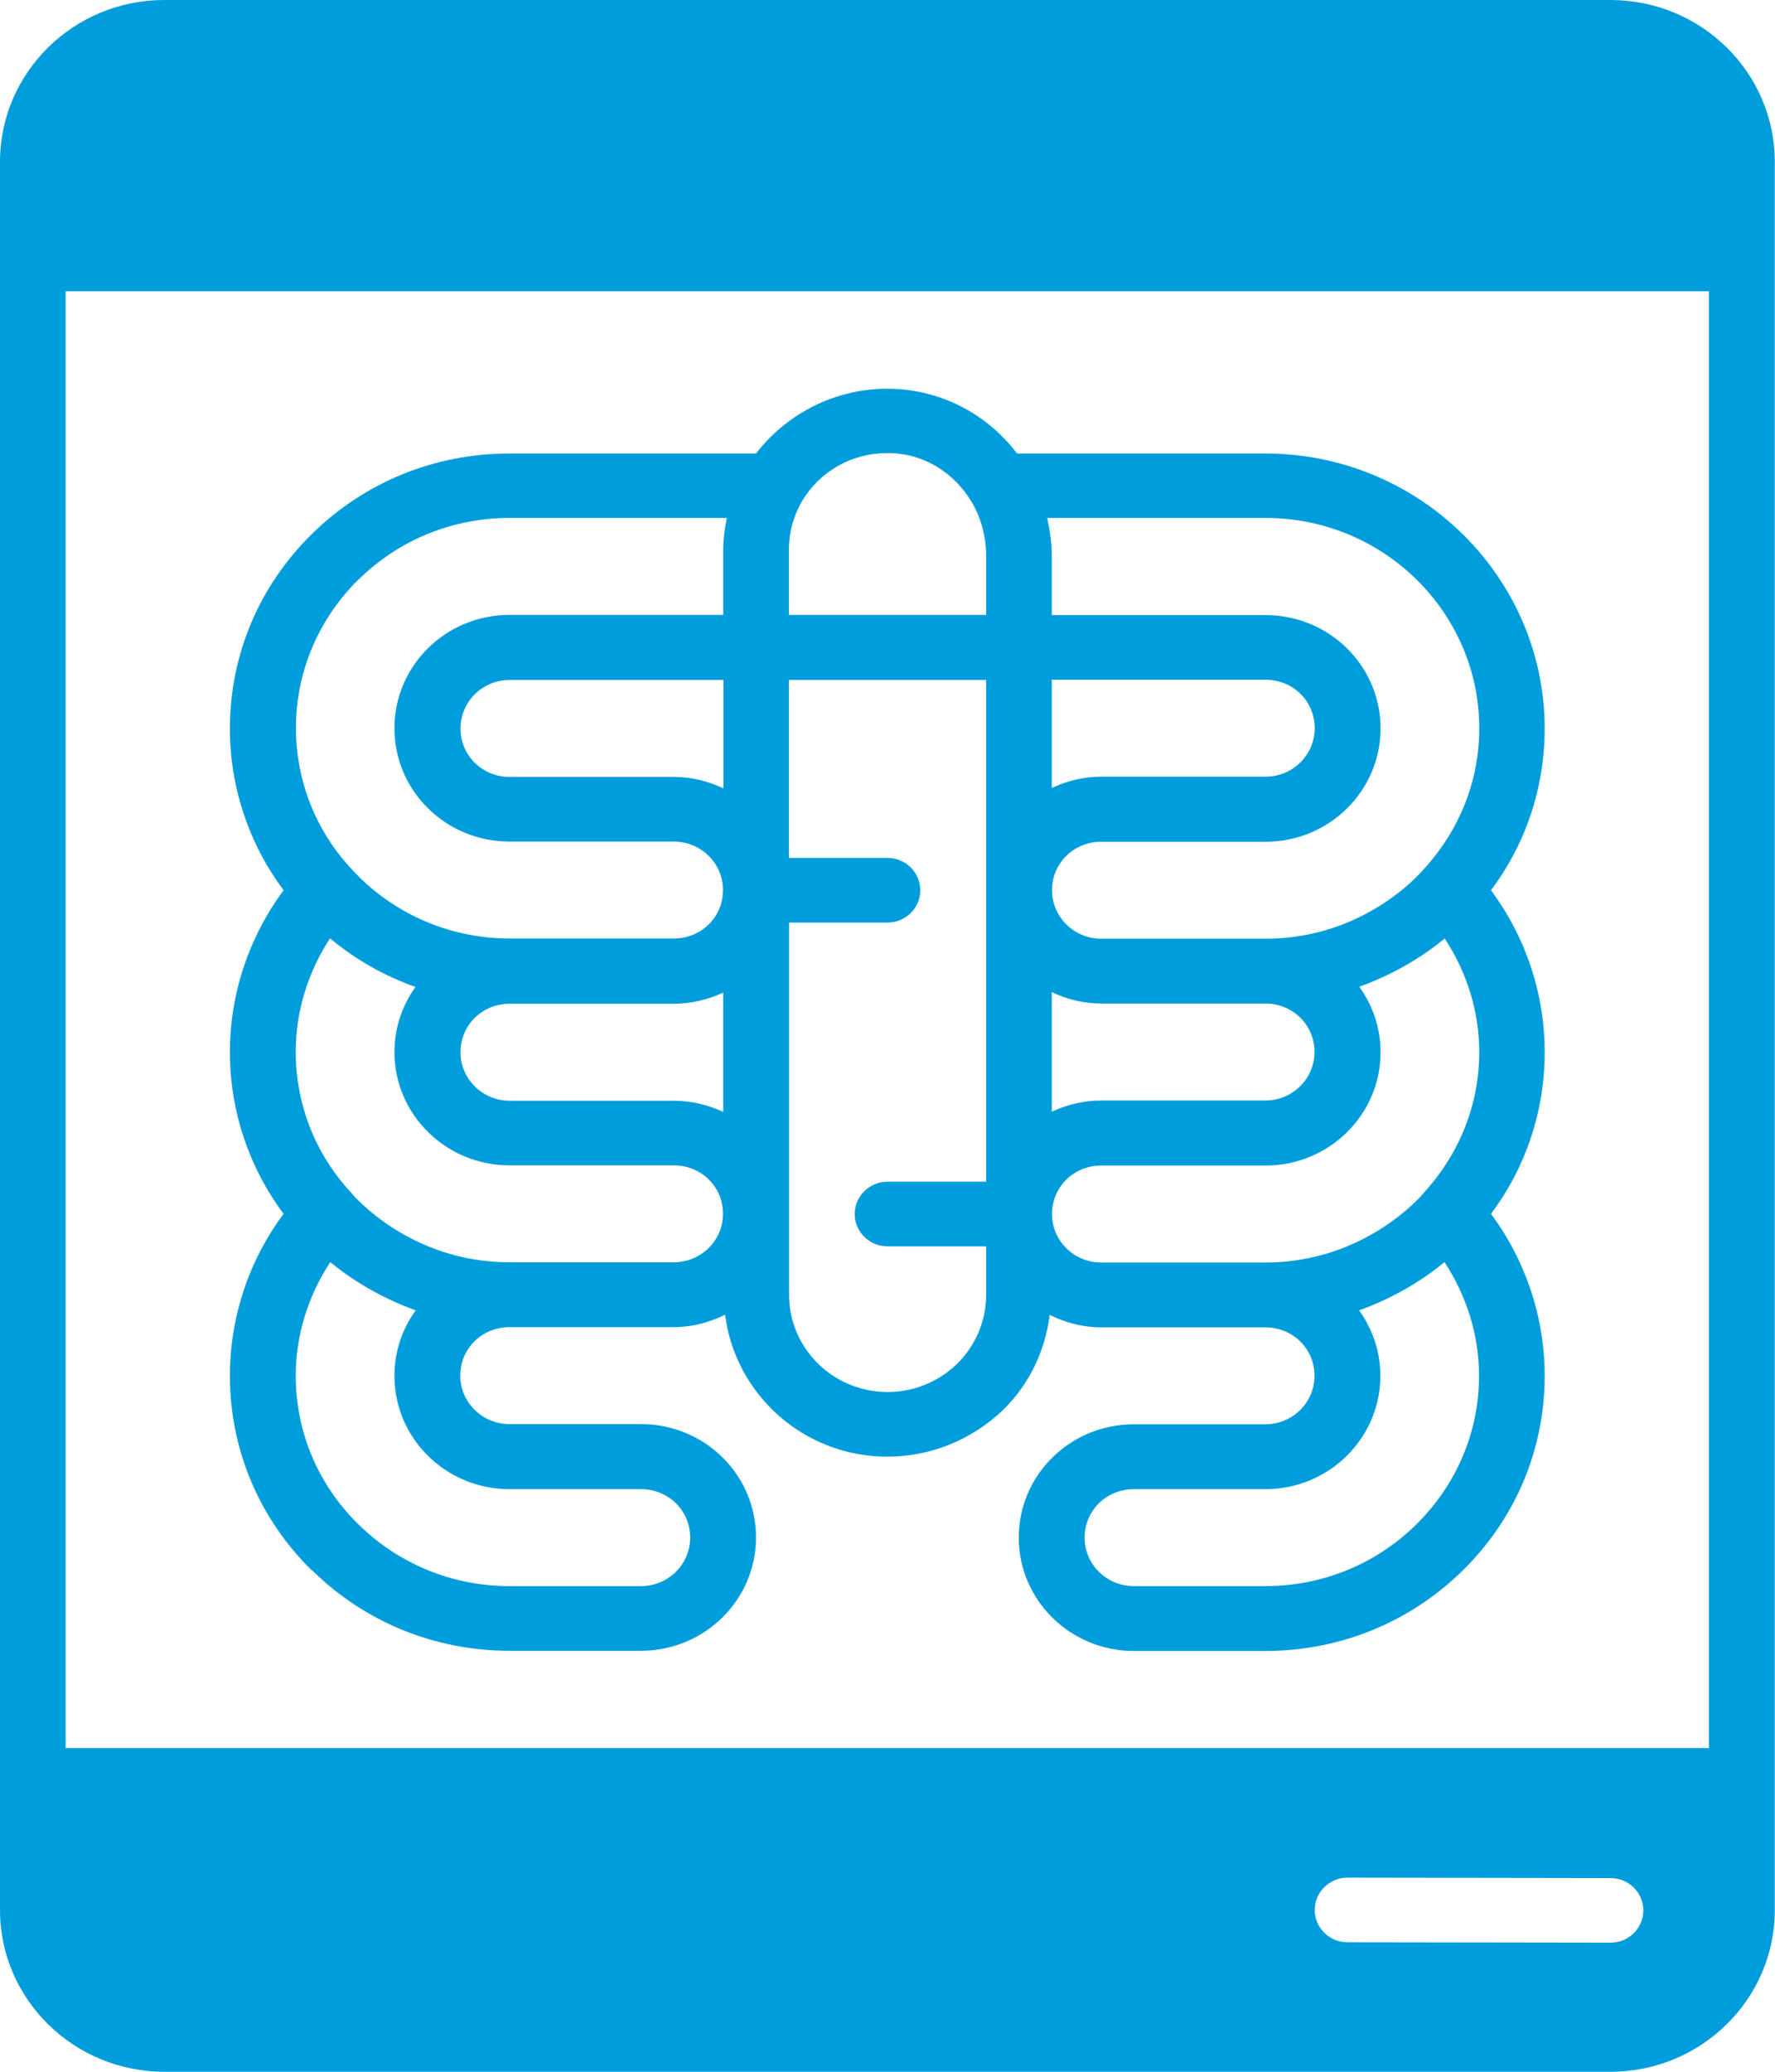
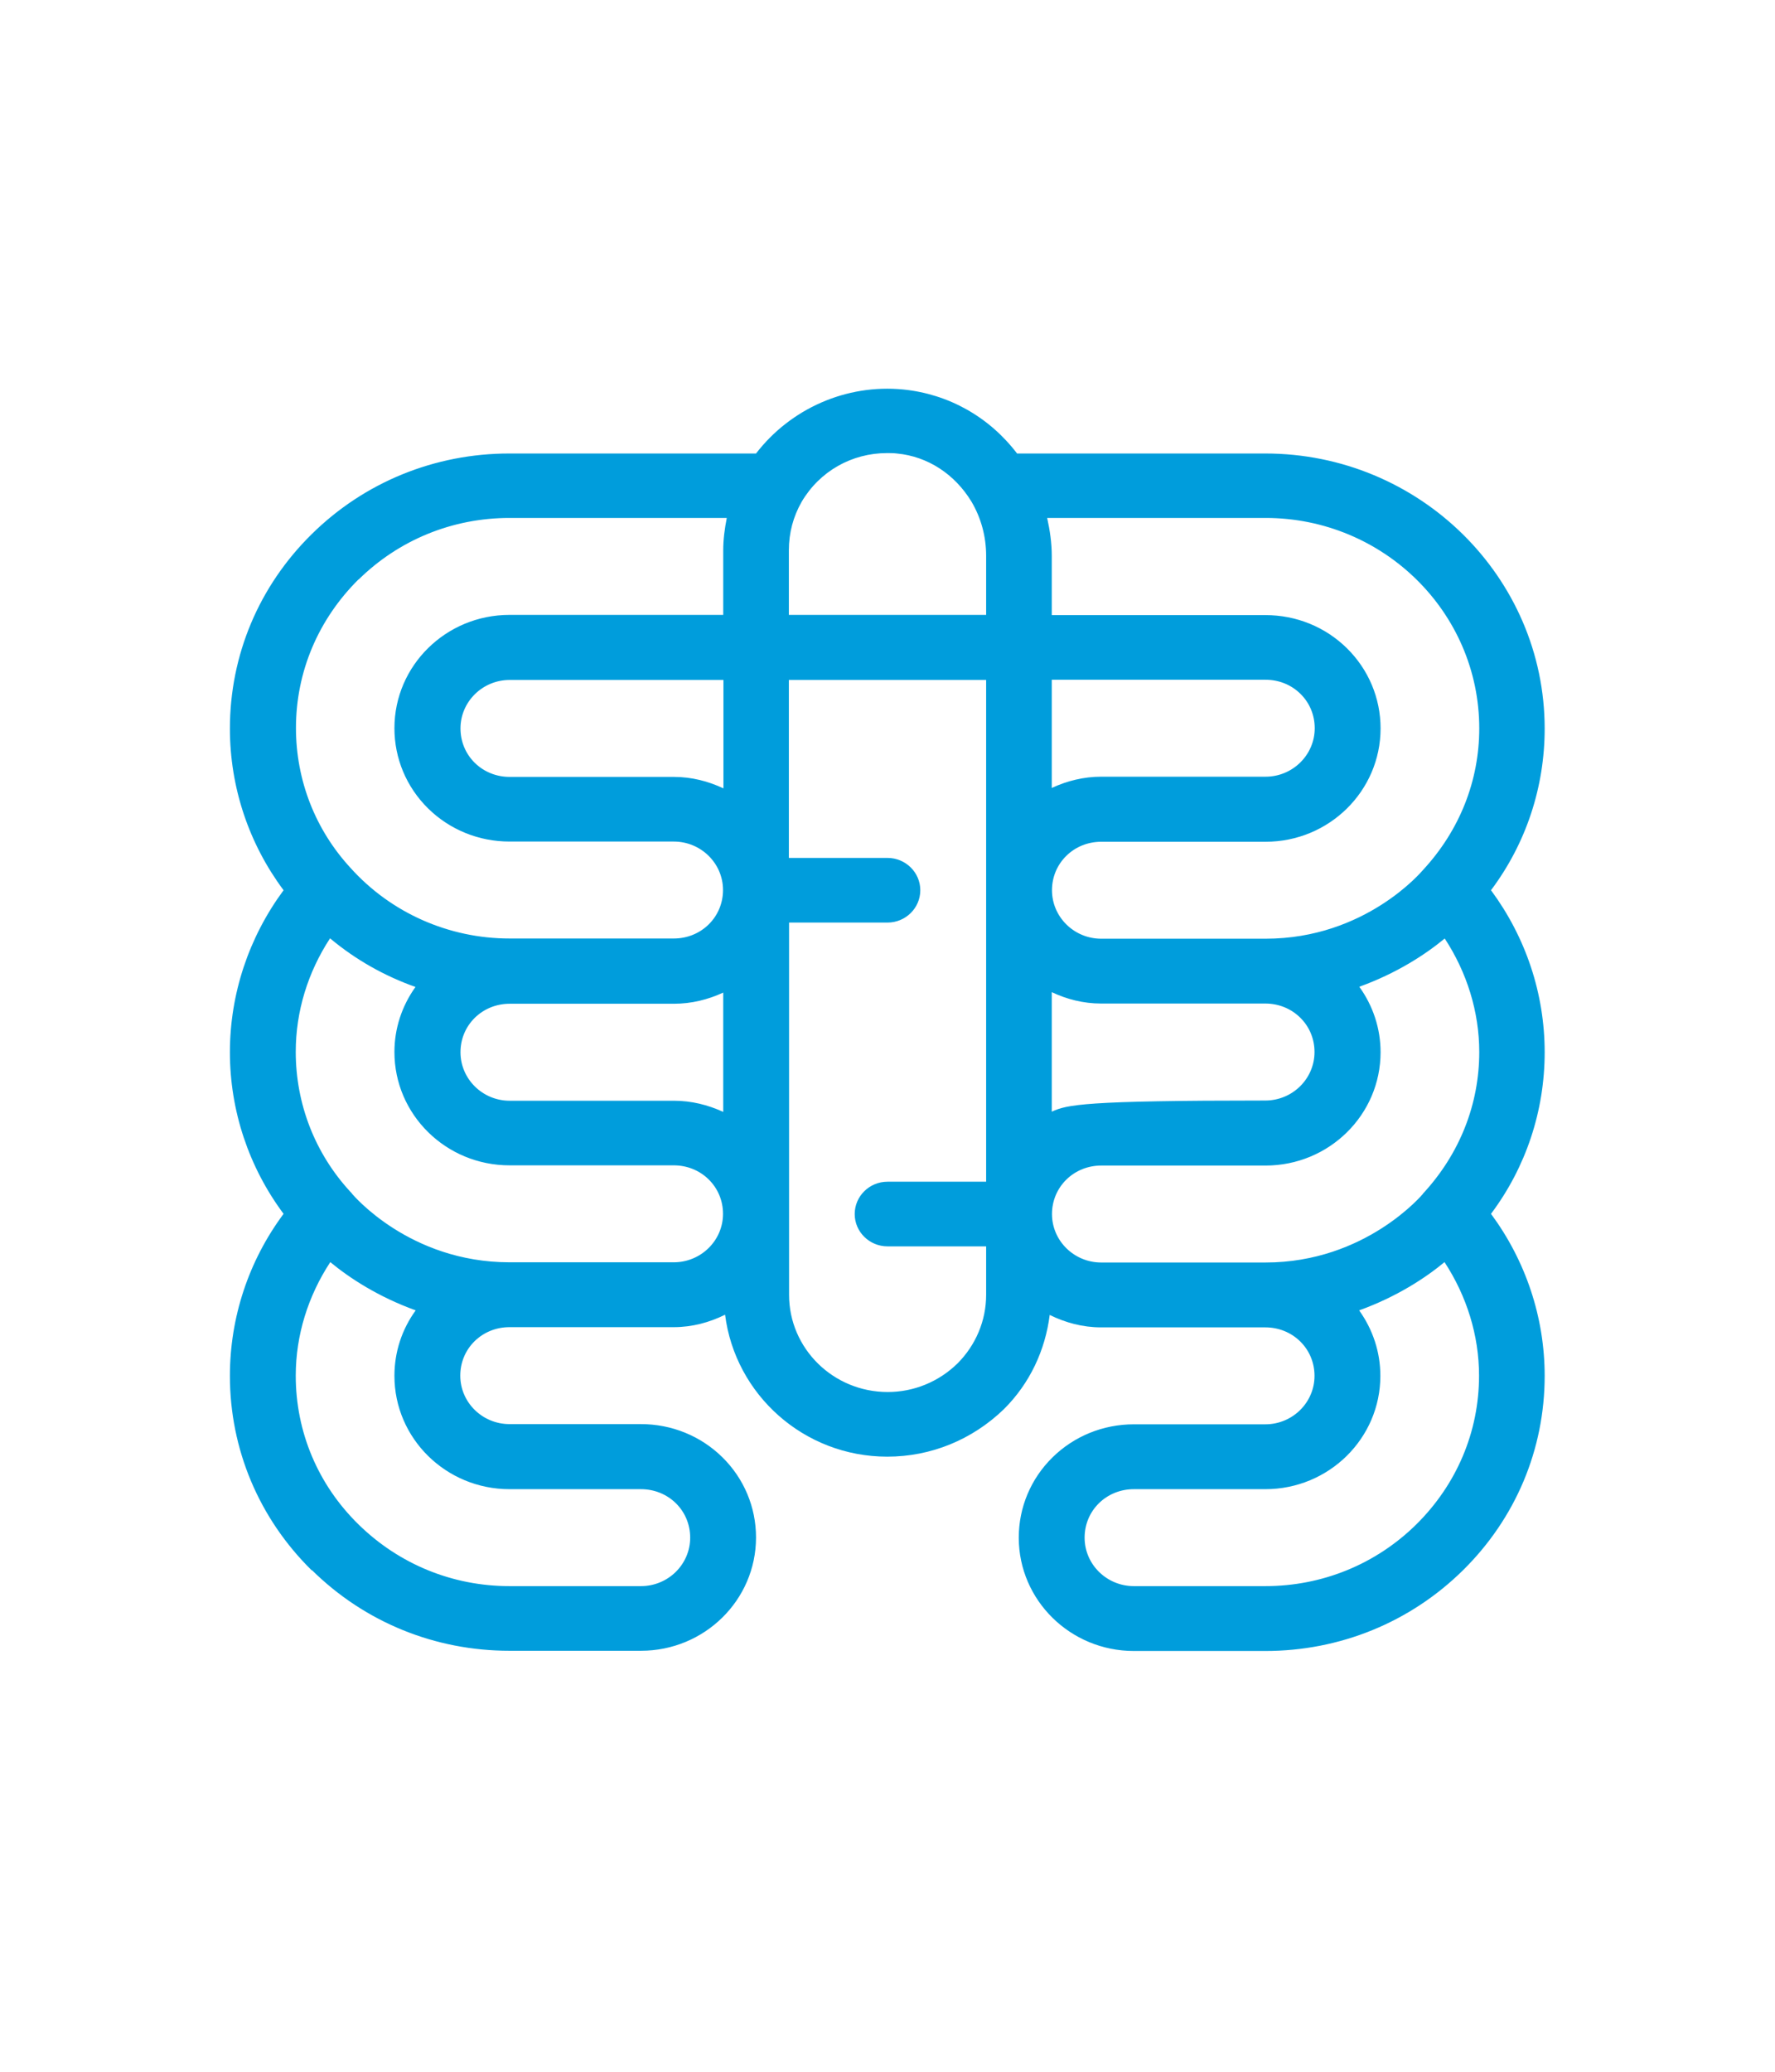
<svg xmlns="http://www.w3.org/2000/svg" width="42" height="49" viewBox="0 0 42 49" fill="none">
  <g clip-path="url(#clip0_121_50)">
-     <path d="M7.382 37.137C8.631 38.367 10.289 39.043 12.056 39.043H15.166C16.67 39.043 17.889 37.843 17.889 36.363C17.889 35.647 17.605 34.971 17.093 34.466C16.58 33.962 15.893 33.682 15.166 33.682H12.056C11.413 33.682 10.891 33.168 10.891 32.536C10.891 32.227 11.01 31.938 11.229 31.722C11.448 31.507 11.742 31.389 12.056 31.389H15.943C16.381 31.389 16.789 31.276 17.157 31.095C17.396 32.982 19.019 34.452 20.995 34.452C22.025 34.452 23.001 34.055 23.753 33.33C24.37 32.717 24.733 31.933 24.838 31.1C25.206 31.281 25.614 31.394 26.052 31.394H29.94C30.253 31.394 30.547 31.512 30.766 31.727C30.985 31.943 31.104 32.232 31.104 32.541C31.104 33.173 30.582 33.687 29.94 33.687H26.829C26.102 33.687 25.415 33.967 24.902 34.471C24.39 34.976 24.106 35.652 24.106 36.368C24.106 37.847 25.326 39.048 26.829 39.048H29.94C31.702 39.048 33.364 38.372 34.614 37.142C35.863 35.912 36.55 34.28 36.55 32.541C36.55 31.159 36.102 29.821 35.28 28.709C36.107 27.606 36.55 26.274 36.55 24.887C36.55 23.5 36.102 22.167 35.28 21.055C36.107 19.953 36.55 18.62 36.55 17.233C36.55 13.646 33.583 10.726 29.94 10.726H24.066C23.409 9.863 22.448 9.32 21.373 9.212C20.02 9.079 18.705 9.667 17.889 10.726H12.05C10.289 10.726 8.626 11.402 7.377 12.632C6.127 13.862 5.44 15.494 5.44 17.233C5.44 18.625 5.893 19.962 6.71 21.055C5.888 22.167 5.44 23.505 5.44 24.887C5.44 26.269 5.888 27.606 6.71 28.709C5.883 29.821 5.44 31.159 5.44 32.541C5.44 34.275 6.127 35.912 7.377 37.142L7.382 37.137ZM33.513 36.054C32.558 36.995 31.288 37.514 29.94 37.514H26.829C26.187 37.514 25.664 37 25.664 36.368C25.664 36.059 25.783 35.77 26.002 35.554C26.221 35.339 26.515 35.221 26.829 35.221H29.94C31.443 35.221 32.662 34.02 32.662 32.541C32.662 31.977 32.483 31.443 32.16 30.992C33.041 30.674 33.718 30.233 34.18 29.851C34.703 30.649 34.997 31.58 34.997 32.536C34.997 33.864 34.469 35.108 33.513 36.054ZM33.668 28.238C33.668 28.238 32.319 29.86 29.945 29.86H26.057C25.415 29.86 24.892 29.346 24.892 28.714C24.892 28.405 25.012 28.116 25.231 27.9C25.45 27.685 25.744 27.567 26.057 27.567H29.945C31.448 27.567 32.667 26.367 32.667 24.887C32.667 24.323 32.488 23.789 32.164 23.338C33.046 23.02 33.722 22.579 34.185 22.197C34.708 22.995 35.002 23.927 35.002 24.882C35.002 26.112 34.544 27.288 33.668 28.234V28.238ZM24.887 26.298V23.466C25.241 23.633 25.634 23.735 26.052 23.735H29.94C30.253 23.735 30.547 23.853 30.766 24.069C30.985 24.284 31.104 24.573 31.104 24.882C31.104 25.514 30.582 26.029 29.94 26.029H26.052C25.639 26.029 25.246 26.127 24.887 26.293V26.298ZM29.945 12.25C32.732 12.25 35.002 14.479 35.002 17.228C35.002 18.458 34.544 19.634 33.668 20.58C33.653 20.595 32.319 22.202 29.945 22.202H26.057C25.415 22.202 24.892 21.687 24.892 21.055C24.892 20.746 25.012 20.457 25.231 20.242C25.45 20.026 25.744 19.909 26.057 19.909H29.945C31.448 19.909 32.667 18.708 32.667 17.228C32.667 16.513 32.383 15.837 31.871 15.332C31.358 14.827 30.671 14.548 29.945 14.548H24.887V13.146C24.887 12.843 24.843 12.544 24.778 12.25H29.945ZM24.887 18.639V16.077H29.945C30.258 16.077 30.552 16.194 30.771 16.41C30.99 16.625 31.109 16.915 31.109 17.223C31.109 17.855 30.587 18.37 29.945 18.37H26.057C25.644 18.37 25.251 18.468 24.892 18.634L24.887 18.639ZM18.666 13.014C18.666 12.603 18.77 12.216 18.969 11.868C19.397 11.142 20.159 10.716 20.99 10.716C21.07 10.716 21.144 10.716 21.224 10.726C21.951 10.794 22.593 11.216 22.986 11.863C23.215 12.25 23.334 12.691 23.334 13.142V14.543H18.666V13.009V13.014ZM18.666 21.82H21C21.428 21.82 21.776 21.477 21.776 21.055C21.776 20.634 21.428 20.291 21 20.291H18.666V16.082H23.334V27.949H21C20.572 27.949 20.224 28.292 20.224 28.714C20.224 29.135 20.572 29.478 21 29.478H23.334V30.625C23.334 31.232 23.091 31.811 22.657 32.247C22.21 32.683 21.622 32.923 21.005 32.923C19.716 32.923 18.671 31.894 18.671 30.625V21.82H18.666ZM17.113 26.298C16.749 26.131 16.356 26.034 15.948 26.034H12.06C11.418 26.034 10.896 25.519 10.896 24.887C10.896 24.578 11.015 24.289 11.234 24.073C11.453 23.858 11.747 23.74 12.06 23.74H15.948C16.361 23.74 16.754 23.642 17.113 23.476V26.303V26.298ZM17.113 18.644C16.759 18.478 16.366 18.375 15.948 18.375H12.06C11.747 18.375 11.453 18.257 11.234 18.042C11.015 17.826 10.896 17.537 10.896 17.228C10.896 16.596 11.418 16.082 12.06 16.082H17.118V18.644H17.113ZM8.482 13.71C9.437 12.769 10.707 12.25 12.056 12.25H17.197C17.148 12.5 17.113 12.755 17.113 13.014V14.543H12.056C10.552 14.543 9.333 15.743 9.333 17.223C9.333 17.939 9.617 18.615 10.129 19.12C10.642 19.624 11.329 19.904 12.056 19.904H15.943C16.585 19.904 17.108 20.418 17.108 21.05C17.108 21.359 16.988 21.648 16.769 21.864C16.55 22.079 16.256 22.197 15.943 22.197H12.056C10.617 22.197 9.248 21.589 8.293 20.526C7.461 19.624 7.003 18.453 7.003 17.218C7.003 15.89 7.531 14.646 8.487 13.7L8.482 13.71ZM7.815 22.197C8.412 22.697 9.099 23.084 9.831 23.343C9.512 23.789 9.333 24.319 9.333 24.882C9.333 26.362 10.552 27.562 12.056 27.562H15.943C16.256 27.562 16.55 27.68 16.769 27.895C16.988 28.111 17.108 28.4 17.108 28.709C17.108 29.341 16.585 29.855 15.943 29.855H12.056C9.681 29.855 8.347 28.248 8.342 28.248C8.327 28.224 8.307 28.204 8.288 28.185C7.456 27.283 6.998 26.112 6.998 24.877C6.998 23.917 7.287 22.991 7.81 22.192L7.815 22.197ZM7.815 29.851C8.278 30.233 8.955 30.674 9.836 30.992C9.512 31.438 9.333 31.972 9.333 32.541C9.333 34.02 10.552 35.221 12.056 35.221H15.166C15.48 35.221 15.774 35.339 15.993 35.554C16.212 35.77 16.331 36.059 16.331 36.368C16.331 37 15.809 37.514 15.166 37.514H12.056C10.707 37.514 9.442 36.995 8.482 36.054C7.521 35.113 6.998 33.864 6.998 32.536C6.998 31.575 7.292 30.649 7.815 29.851Z" fill="#009DDC" />
-     <path d="M38.108 0H3.887C1.742 0 0 1.715 0 3.827V45.173C0 47.285 1.742 49 3.887 49H38.108C40.253 49 41.995 47.285 41.995 45.178V3.827C41.995 1.715 40.253 0 38.108 0ZM38.108 45.947L31.886 45.938C31.458 45.938 31.109 45.594 31.109 45.173C31.109 44.752 31.458 44.409 31.886 44.409L38.108 44.419C38.536 44.419 38.884 44.761 38.884 45.183C38.884 45.604 38.536 45.947 38.108 45.947ZM40.442 41.346H1.553V6.889H40.437V41.341L40.442 41.346Z" fill="#009DDC" />
+     <path d="M7.382 37.137C8.631 38.367 10.289 39.043 12.056 39.043H15.166C16.67 39.043 17.889 37.843 17.889 36.363C17.889 35.647 17.605 34.971 17.093 34.466C16.58 33.962 15.893 33.682 15.166 33.682H12.056C11.413 33.682 10.891 33.168 10.891 32.536C10.891 32.227 11.01 31.938 11.229 31.722C11.448 31.507 11.742 31.389 12.056 31.389H15.943C16.381 31.389 16.789 31.276 17.157 31.095C17.396 32.982 19.019 34.452 20.995 34.452C22.025 34.452 23.001 34.055 23.753 33.33C24.37 32.717 24.733 31.933 24.838 31.1C25.206 31.281 25.614 31.394 26.052 31.394H29.94C30.253 31.394 30.547 31.512 30.766 31.727C30.985 31.943 31.104 32.232 31.104 32.541C31.104 33.173 30.582 33.687 29.94 33.687H26.829C26.102 33.687 25.415 33.967 24.902 34.471C24.39 34.976 24.106 35.652 24.106 36.368C24.106 37.847 25.326 39.048 26.829 39.048H29.94C31.702 39.048 33.364 38.372 34.614 37.142C35.863 35.912 36.55 34.28 36.55 32.541C36.55 31.159 36.102 29.821 35.28 28.709C36.107 27.606 36.55 26.274 36.55 24.887C36.55 23.5 36.102 22.167 35.28 21.055C36.107 19.953 36.55 18.62 36.55 17.233C36.55 13.646 33.583 10.726 29.94 10.726H24.066C23.409 9.863 22.448 9.32 21.373 9.212C20.02 9.079 18.705 9.667 17.889 10.726H12.05C10.289 10.726 8.626 11.402 7.377 12.632C6.127 13.862 5.44 15.494 5.44 17.233C5.44 18.625 5.893 19.962 6.71 21.055C5.888 22.167 5.44 23.505 5.44 24.887C5.44 26.269 5.888 27.606 6.71 28.709C5.883 29.821 5.44 31.159 5.44 32.541C5.44 34.275 6.127 35.912 7.377 37.142L7.382 37.137ZM33.513 36.054C32.558 36.995 31.288 37.514 29.94 37.514H26.829C26.187 37.514 25.664 37 25.664 36.368C25.664 36.059 25.783 35.77 26.002 35.554C26.221 35.339 26.515 35.221 26.829 35.221H29.94C31.443 35.221 32.662 34.02 32.662 32.541C32.662 31.977 32.483 31.443 32.16 30.992C33.041 30.674 33.718 30.233 34.18 29.851C34.703 30.649 34.997 31.58 34.997 32.536C34.997 33.864 34.469 35.108 33.513 36.054ZM33.668 28.238C33.668 28.238 32.319 29.86 29.945 29.86H26.057C25.415 29.86 24.892 29.346 24.892 28.714C24.892 28.405 25.012 28.116 25.231 27.9C25.45 27.685 25.744 27.567 26.057 27.567H29.945C31.448 27.567 32.667 26.367 32.667 24.887C32.667 24.323 32.488 23.789 32.164 23.338C33.046 23.02 33.722 22.579 34.185 22.197C34.708 22.995 35.002 23.927 35.002 24.882C35.002 26.112 34.544 27.288 33.668 28.234V28.238ZM24.887 26.298V23.466C25.241 23.633 25.634 23.735 26.052 23.735H29.94C30.253 23.735 30.547 23.853 30.766 24.069C30.985 24.284 31.104 24.573 31.104 24.882C31.104 25.514 30.582 26.029 29.94 26.029C25.639 26.029 25.246 26.127 24.887 26.293V26.298ZM29.945 12.25C32.732 12.25 35.002 14.479 35.002 17.228C35.002 18.458 34.544 19.634 33.668 20.58C33.653 20.595 32.319 22.202 29.945 22.202H26.057C25.415 22.202 24.892 21.687 24.892 21.055C24.892 20.746 25.012 20.457 25.231 20.242C25.45 20.026 25.744 19.909 26.057 19.909H29.945C31.448 19.909 32.667 18.708 32.667 17.228C32.667 16.513 32.383 15.837 31.871 15.332C31.358 14.827 30.671 14.548 29.945 14.548H24.887V13.146C24.887 12.843 24.843 12.544 24.778 12.25H29.945ZM24.887 18.639V16.077H29.945C30.258 16.077 30.552 16.194 30.771 16.41C30.99 16.625 31.109 16.915 31.109 17.223C31.109 17.855 30.587 18.37 29.945 18.37H26.057C25.644 18.37 25.251 18.468 24.892 18.634L24.887 18.639ZM18.666 13.014C18.666 12.603 18.77 12.216 18.969 11.868C19.397 11.142 20.159 10.716 20.99 10.716C21.07 10.716 21.144 10.716 21.224 10.726C21.951 10.794 22.593 11.216 22.986 11.863C23.215 12.25 23.334 12.691 23.334 13.142V14.543H18.666V13.009V13.014ZM18.666 21.82H21C21.428 21.82 21.776 21.477 21.776 21.055C21.776 20.634 21.428 20.291 21 20.291H18.666V16.082H23.334V27.949H21C20.572 27.949 20.224 28.292 20.224 28.714C20.224 29.135 20.572 29.478 21 29.478H23.334V30.625C23.334 31.232 23.091 31.811 22.657 32.247C22.21 32.683 21.622 32.923 21.005 32.923C19.716 32.923 18.671 31.894 18.671 30.625V21.82H18.666ZM17.113 26.298C16.749 26.131 16.356 26.034 15.948 26.034H12.06C11.418 26.034 10.896 25.519 10.896 24.887C10.896 24.578 11.015 24.289 11.234 24.073C11.453 23.858 11.747 23.74 12.06 23.74H15.948C16.361 23.74 16.754 23.642 17.113 23.476V26.303V26.298ZM17.113 18.644C16.759 18.478 16.366 18.375 15.948 18.375H12.06C11.747 18.375 11.453 18.257 11.234 18.042C11.015 17.826 10.896 17.537 10.896 17.228C10.896 16.596 11.418 16.082 12.06 16.082H17.118V18.644H17.113ZM8.482 13.71C9.437 12.769 10.707 12.25 12.056 12.25H17.197C17.148 12.5 17.113 12.755 17.113 13.014V14.543H12.056C10.552 14.543 9.333 15.743 9.333 17.223C9.333 17.939 9.617 18.615 10.129 19.12C10.642 19.624 11.329 19.904 12.056 19.904H15.943C16.585 19.904 17.108 20.418 17.108 21.05C17.108 21.359 16.988 21.648 16.769 21.864C16.55 22.079 16.256 22.197 15.943 22.197H12.056C10.617 22.197 9.248 21.589 8.293 20.526C7.461 19.624 7.003 18.453 7.003 17.218C7.003 15.89 7.531 14.646 8.487 13.7L8.482 13.71ZM7.815 22.197C8.412 22.697 9.099 23.084 9.831 23.343C9.512 23.789 9.333 24.319 9.333 24.882C9.333 26.362 10.552 27.562 12.056 27.562H15.943C16.256 27.562 16.55 27.68 16.769 27.895C16.988 28.111 17.108 28.4 17.108 28.709C17.108 29.341 16.585 29.855 15.943 29.855H12.056C9.681 29.855 8.347 28.248 8.342 28.248C8.327 28.224 8.307 28.204 8.288 28.185C7.456 27.283 6.998 26.112 6.998 24.877C6.998 23.917 7.287 22.991 7.81 22.192L7.815 22.197ZM7.815 29.851C8.278 30.233 8.955 30.674 9.836 30.992C9.512 31.438 9.333 31.972 9.333 32.541C9.333 34.02 10.552 35.221 12.056 35.221H15.166C15.48 35.221 15.774 35.339 15.993 35.554C16.212 35.77 16.331 36.059 16.331 36.368C16.331 37 15.809 37.514 15.166 37.514H12.056C10.707 37.514 9.442 36.995 8.482 36.054C7.521 35.113 6.998 33.864 6.998 32.536C6.998 31.575 7.292 30.649 7.815 29.851Z" fill="#009DDC" />
  </g>
  <defs>
    <clipPath id="clip0_121_50">
      <rect width="42" height="49" fill="white" />
    </clipPath>
  </defs>
</svg>